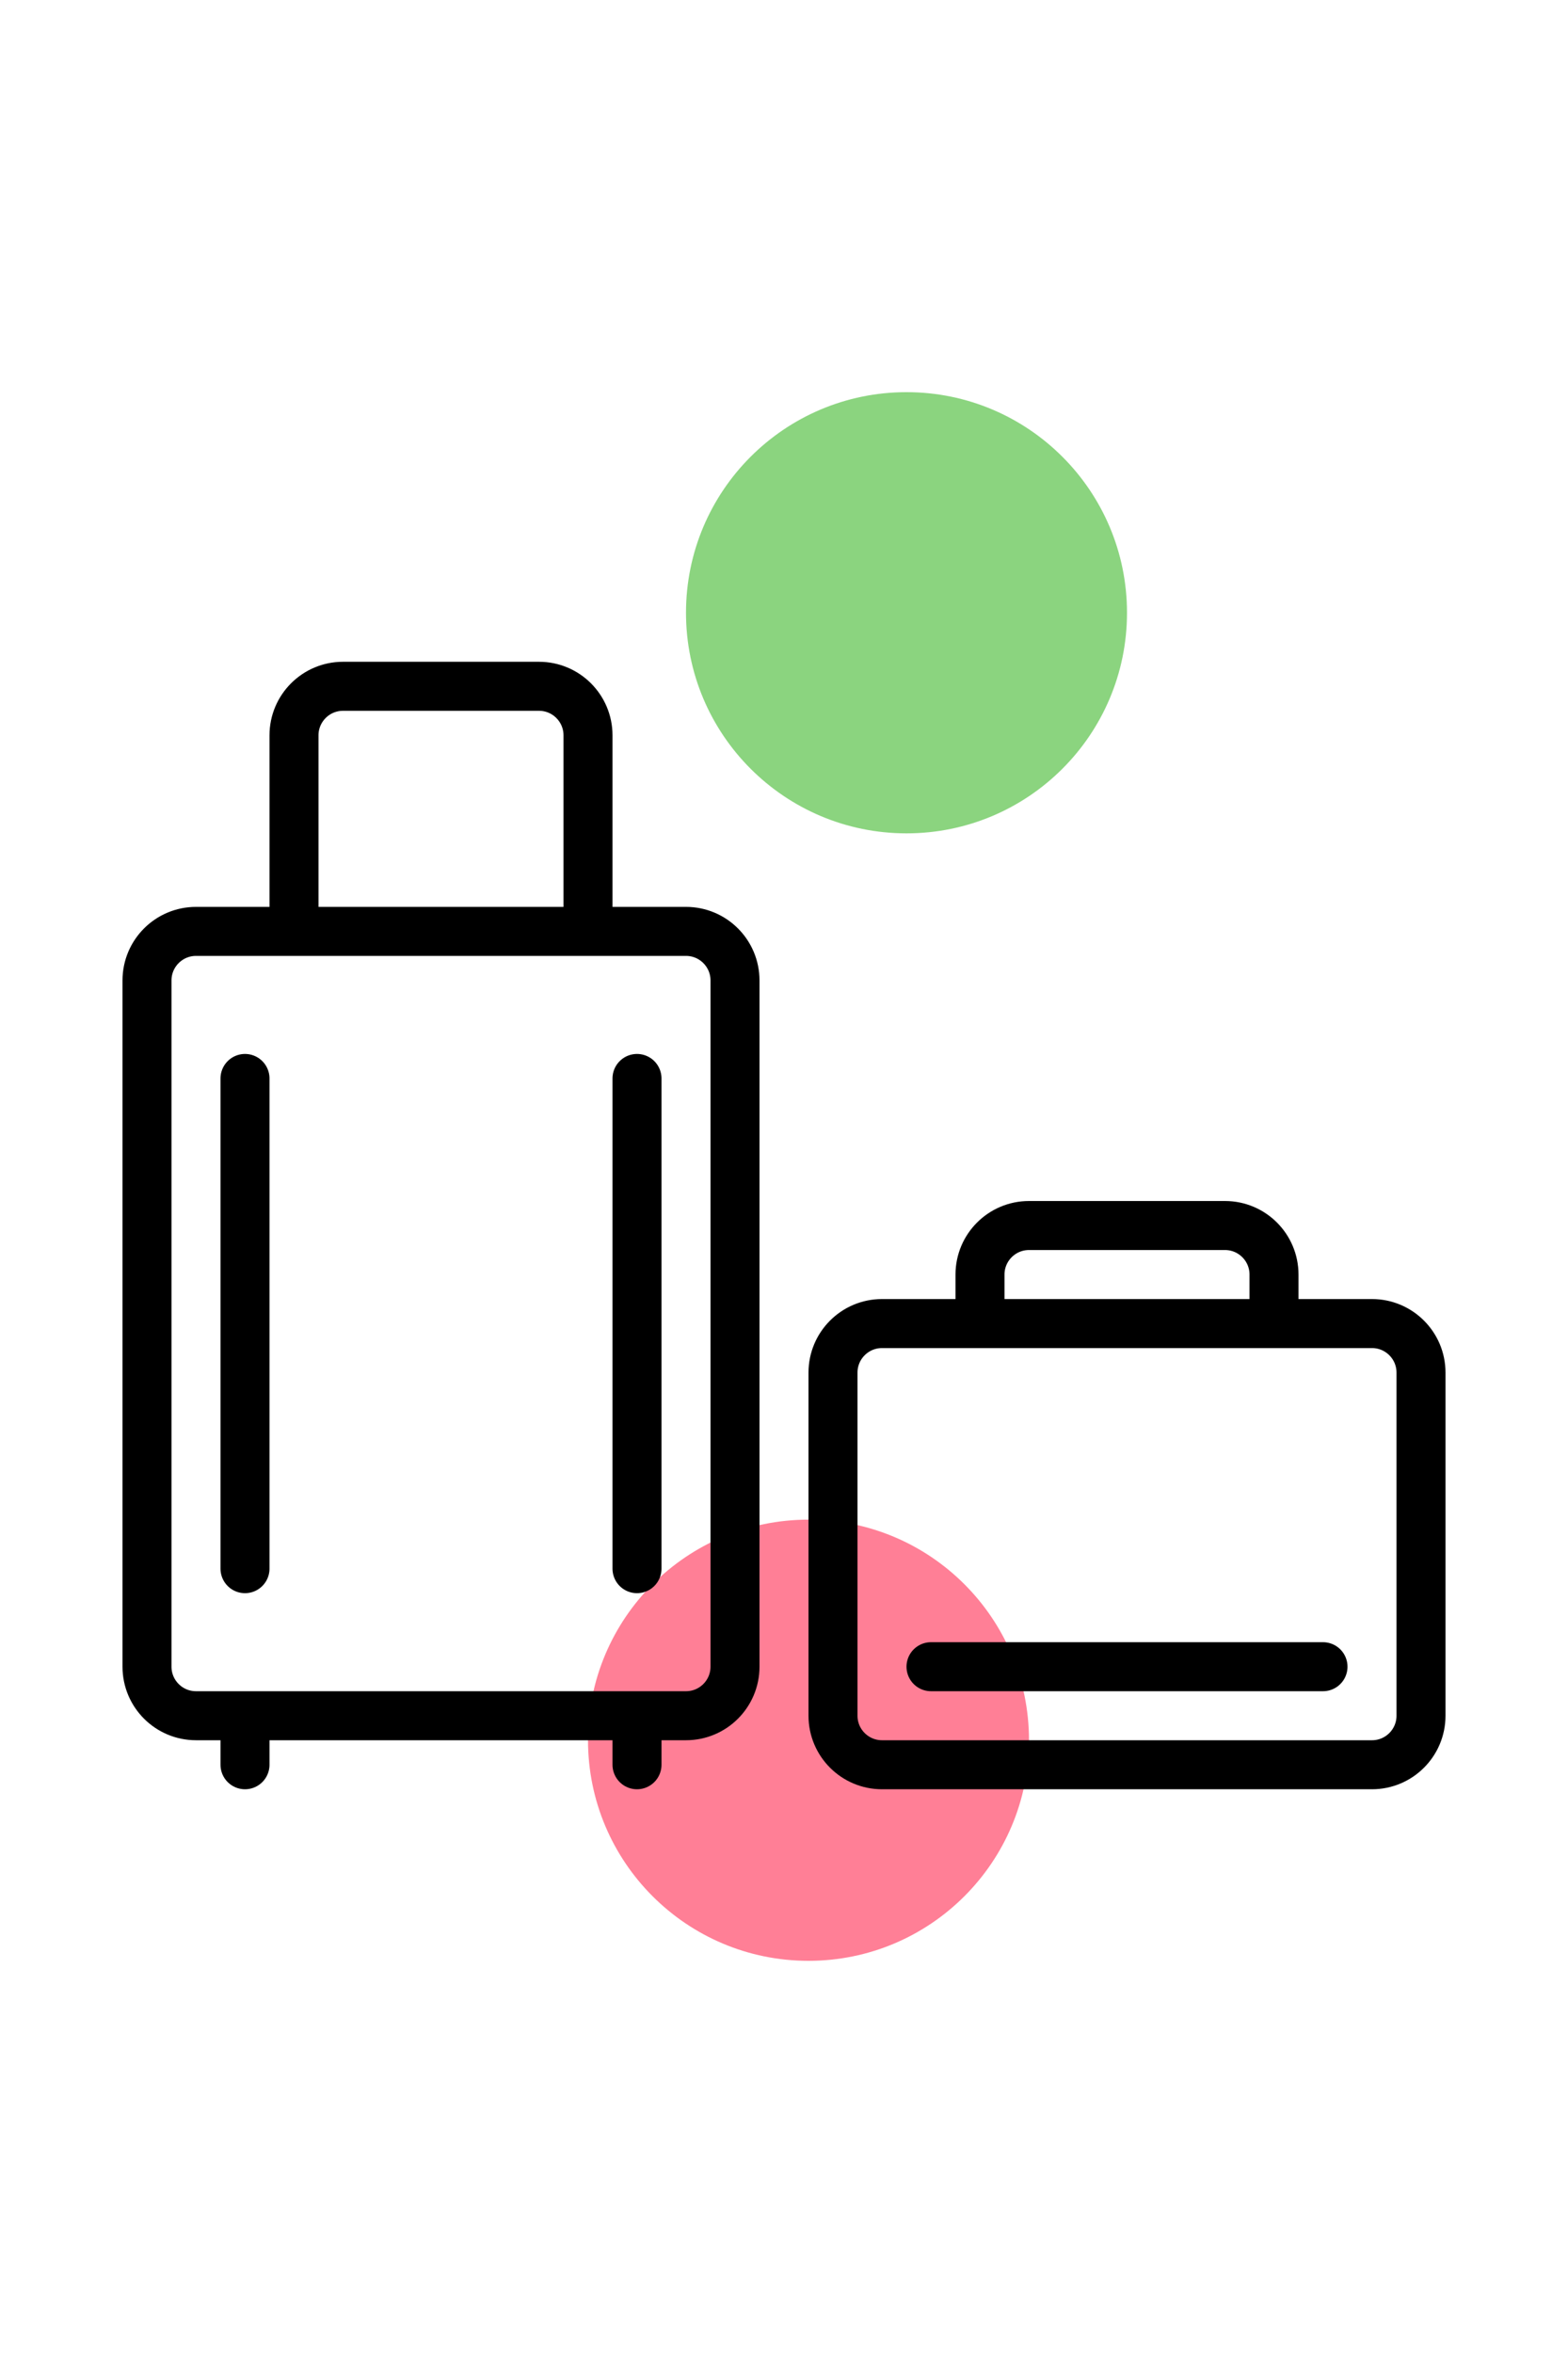
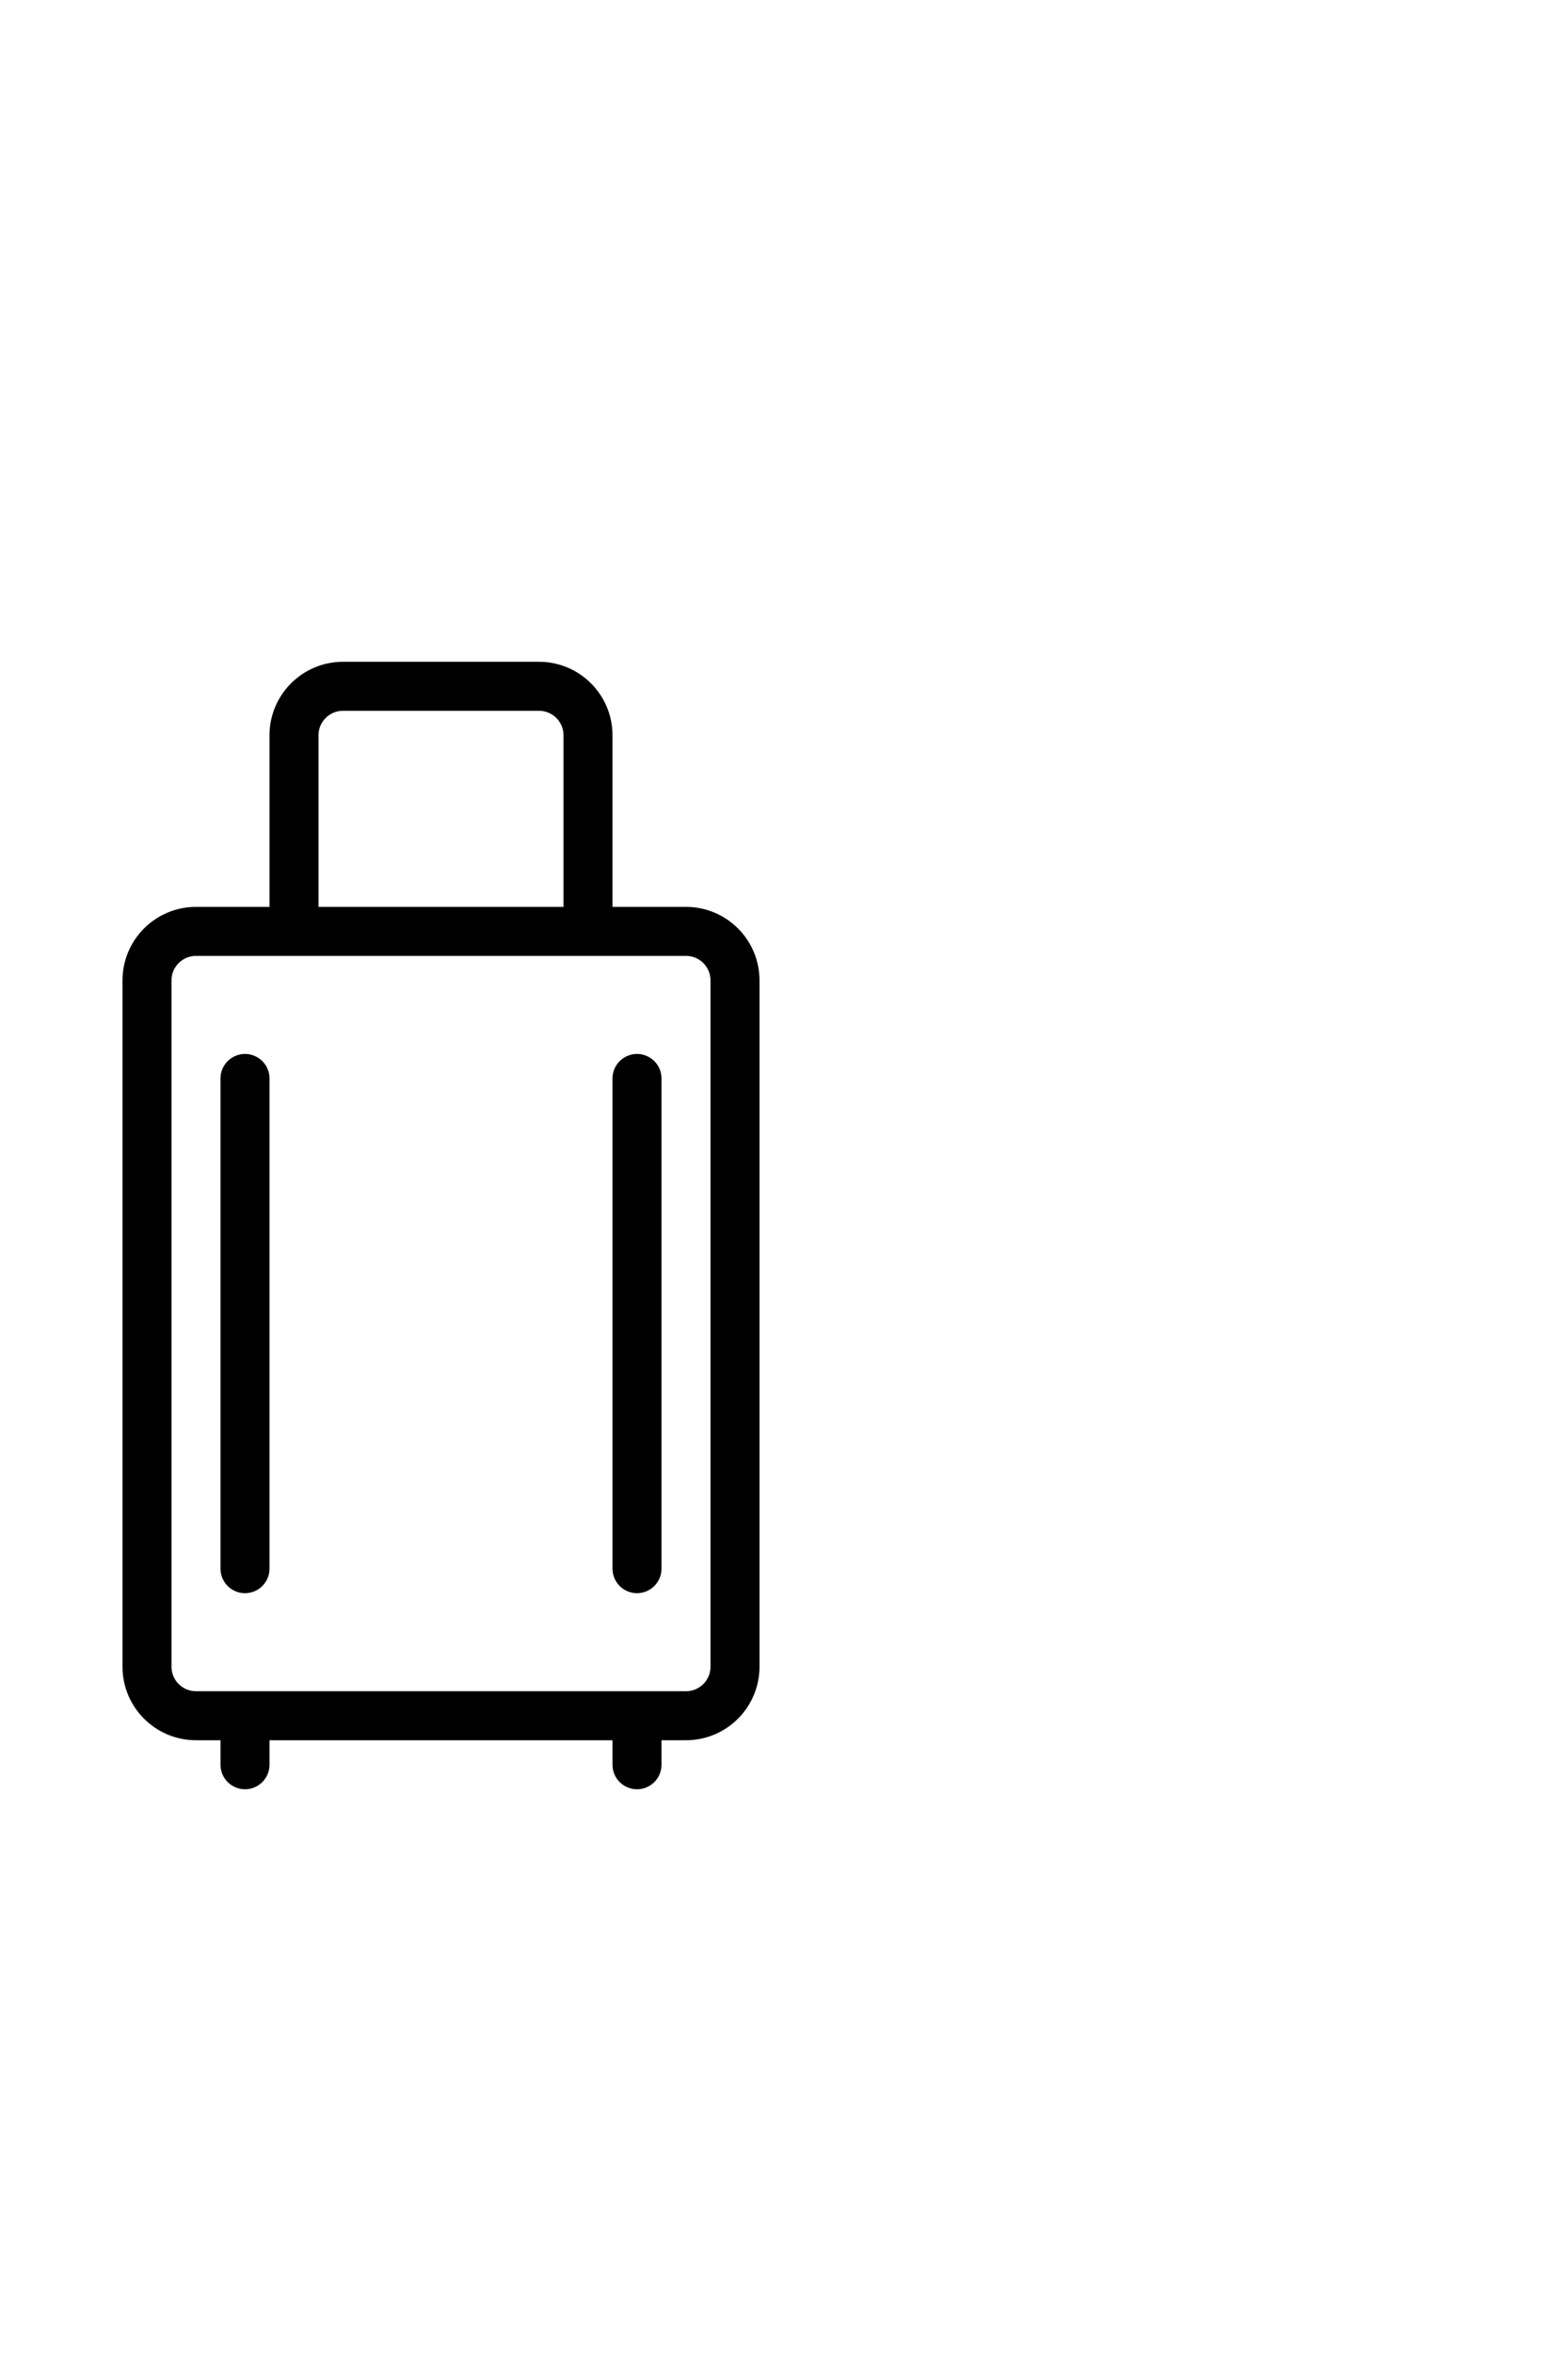
<svg xmlns="http://www.w3.org/2000/svg" width="32" height="48" viewBox="0 0 32 48" fill="none">
  <g filter="url(#filter0_f_13_202)">
-     <circle cx="18.5" cy="12.5" r="4.5" fill="#18AA00" fill-opacity="0.5" />
-   </g>
+     </g>
  <g filter="url(#filter1_f_13_202)">
-     <circle cx="16.5" cy="35.5" r="4.5" fill="#FF002E" fill-opacity="0.5" />
-   </g>
+     </g>
  <path d="M6 19H4C3.448 19 3 19.448 3 20V34C3 34.552 3.448 35 4 35H5M6 19V15C6 14.448 6.448 14 7 14H11C11.552 14 12 14.448 12 15V19M6 19H12M12 19H14C14.552 19 15 19.448 15 20V34C15 34.552 14.552 35 14 35H13M5 35V36M5 35H13M13 35V36M5 22V32M13 22V32" stroke="black" stroke-linecap="round" stroke-linejoin="round" />
-   <path d="M20 27H18C17.448 27 17 27.448 17 28V35C17 35.552 17.448 36 18 36H28C28.552 36 29 35.552 29 35V28C29 27.448 28.552 27 28 27H26M20 27V26C20 25.448 20.448 25 21 25H25C25.552 25 26 25.448 26 26V27M20 27H26M19 34H27" stroke="black" stroke-linecap="round" stroke-linejoin="round" />
  <defs>
    <filter id="filter0_f_13_202" x="6" y="0" width="25" height="25" filterUnits="userSpaceOnUse" color-interpolation-filters="sRGB">
      <feFlood flood-opacity="0" result="BackgroundImageFix" />
      <feBlend mode="normal" in="SourceGraphic" in2="BackgroundImageFix" result="shape" />
      <feGaussianBlur stdDeviation="4" result="effect1_foregroundBlur_13_202" />
    </filter>
    <filter id="filter1_f_13_202" x="4" y="23" width="25" height="25" filterUnits="userSpaceOnUse" color-interpolation-filters="sRGB">
      <feFlood flood-opacity="0" result="BackgroundImageFix" />
      <feBlend mode="normal" in="SourceGraphic" in2="BackgroundImageFix" result="shape" />
      <feGaussianBlur stdDeviation="4" result="effect1_foregroundBlur_13_202" />
    </filter>
  </defs>
</svg>